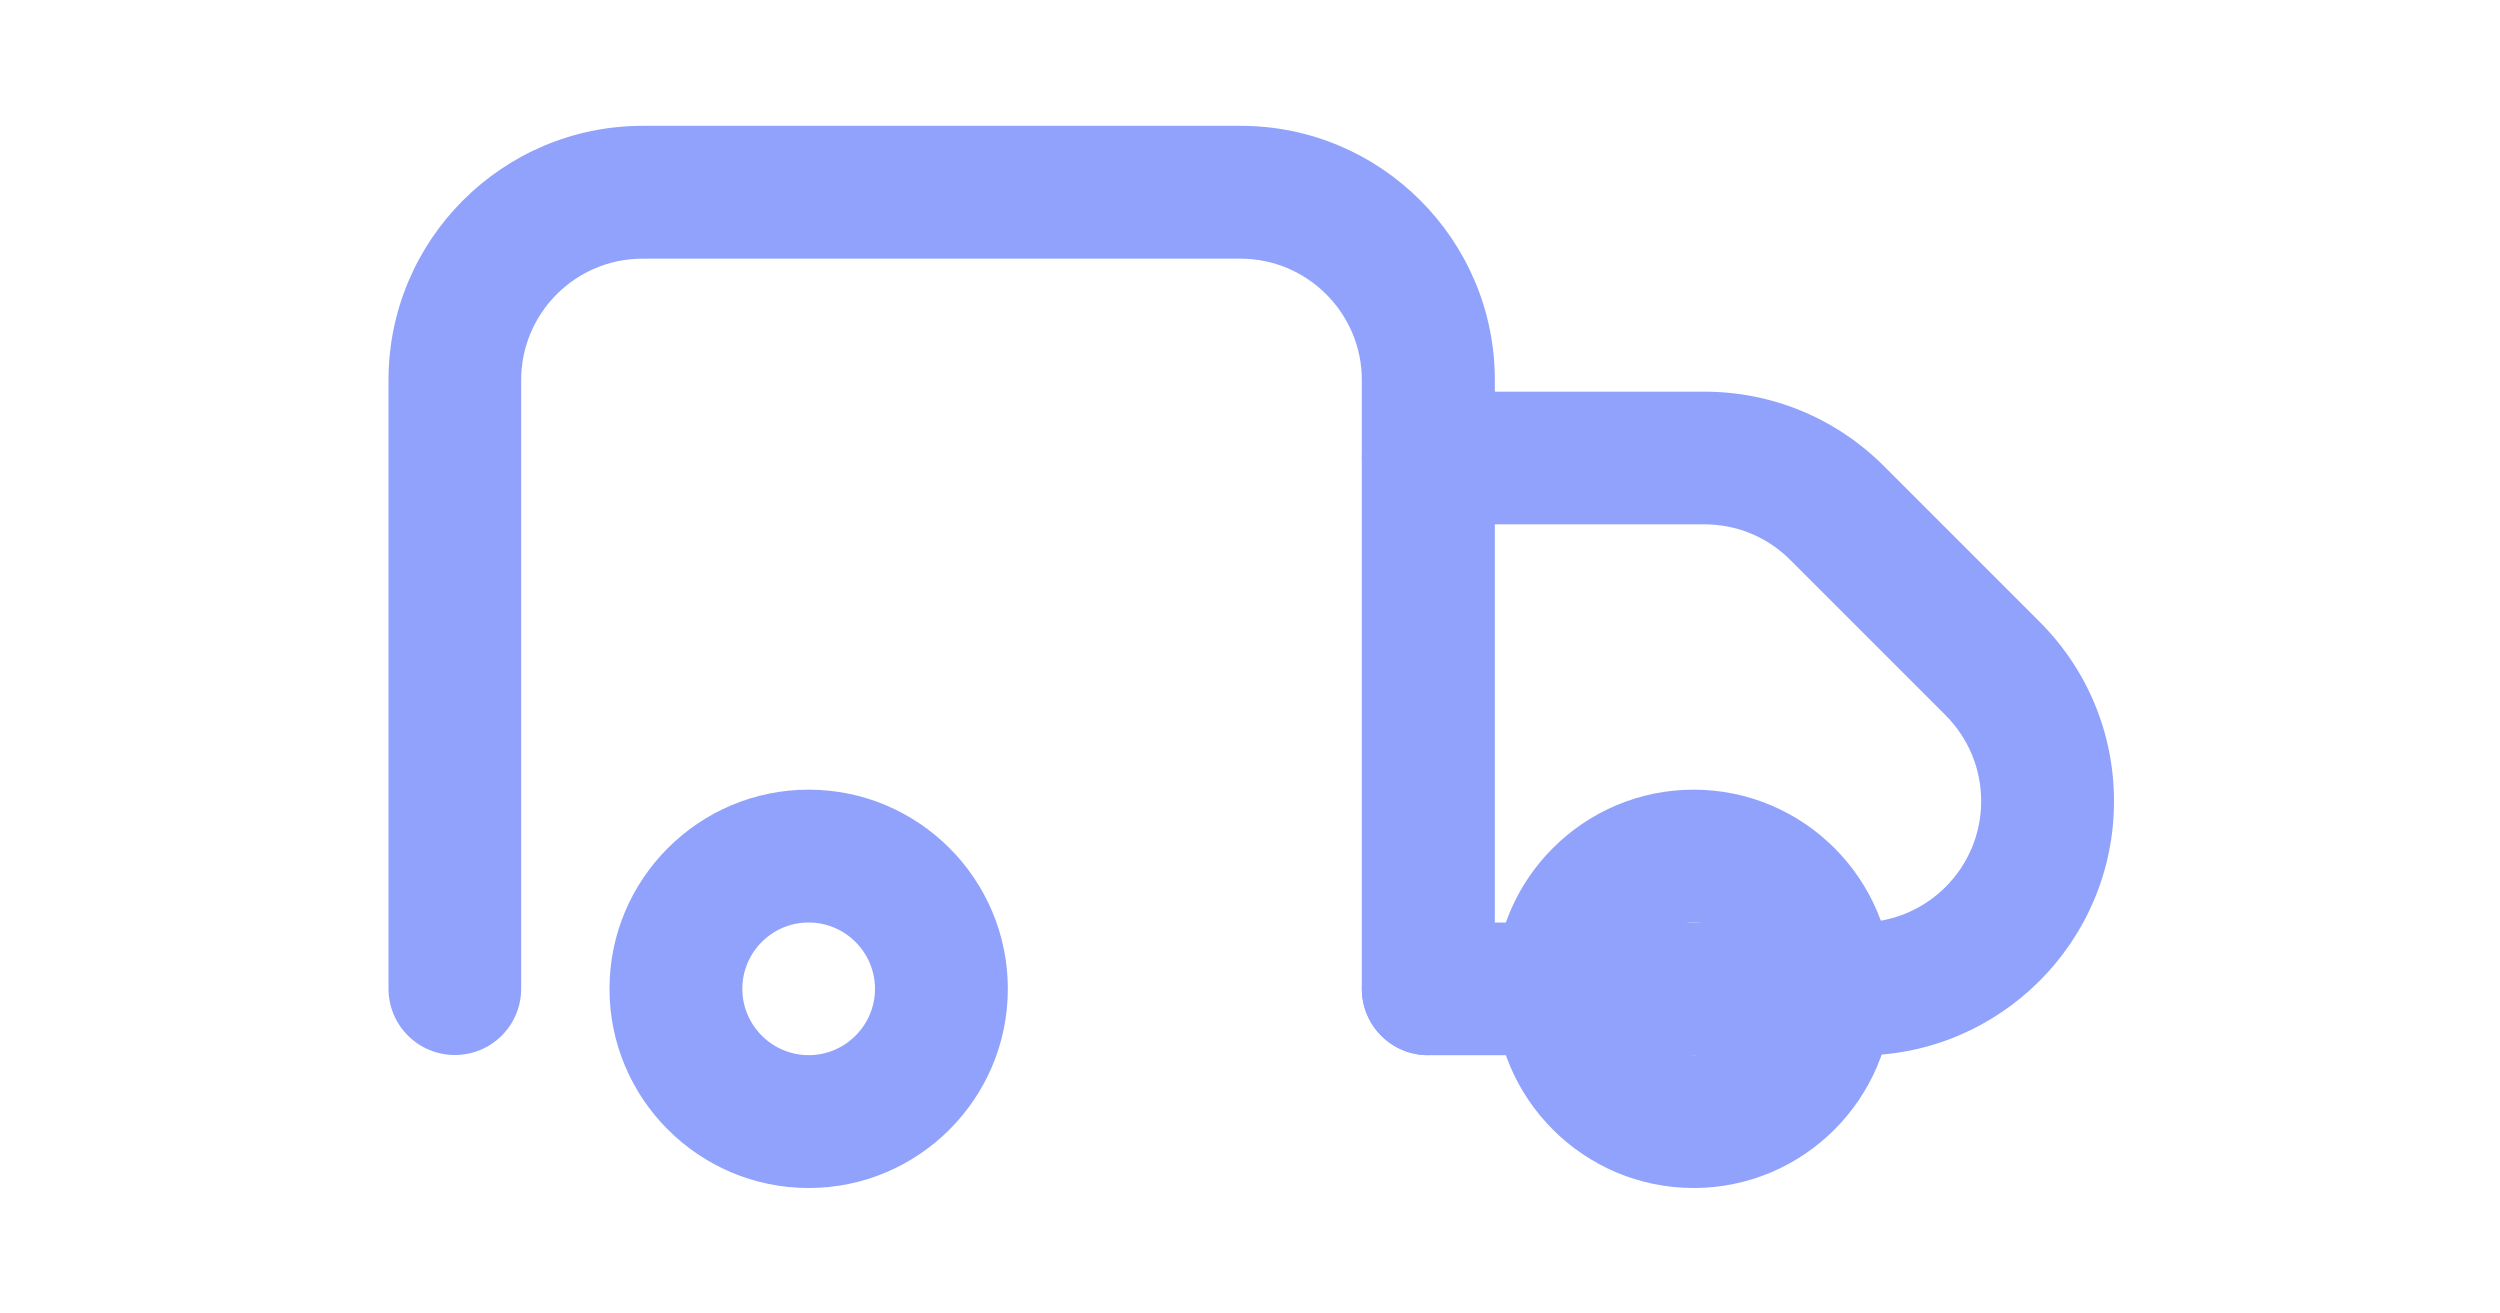
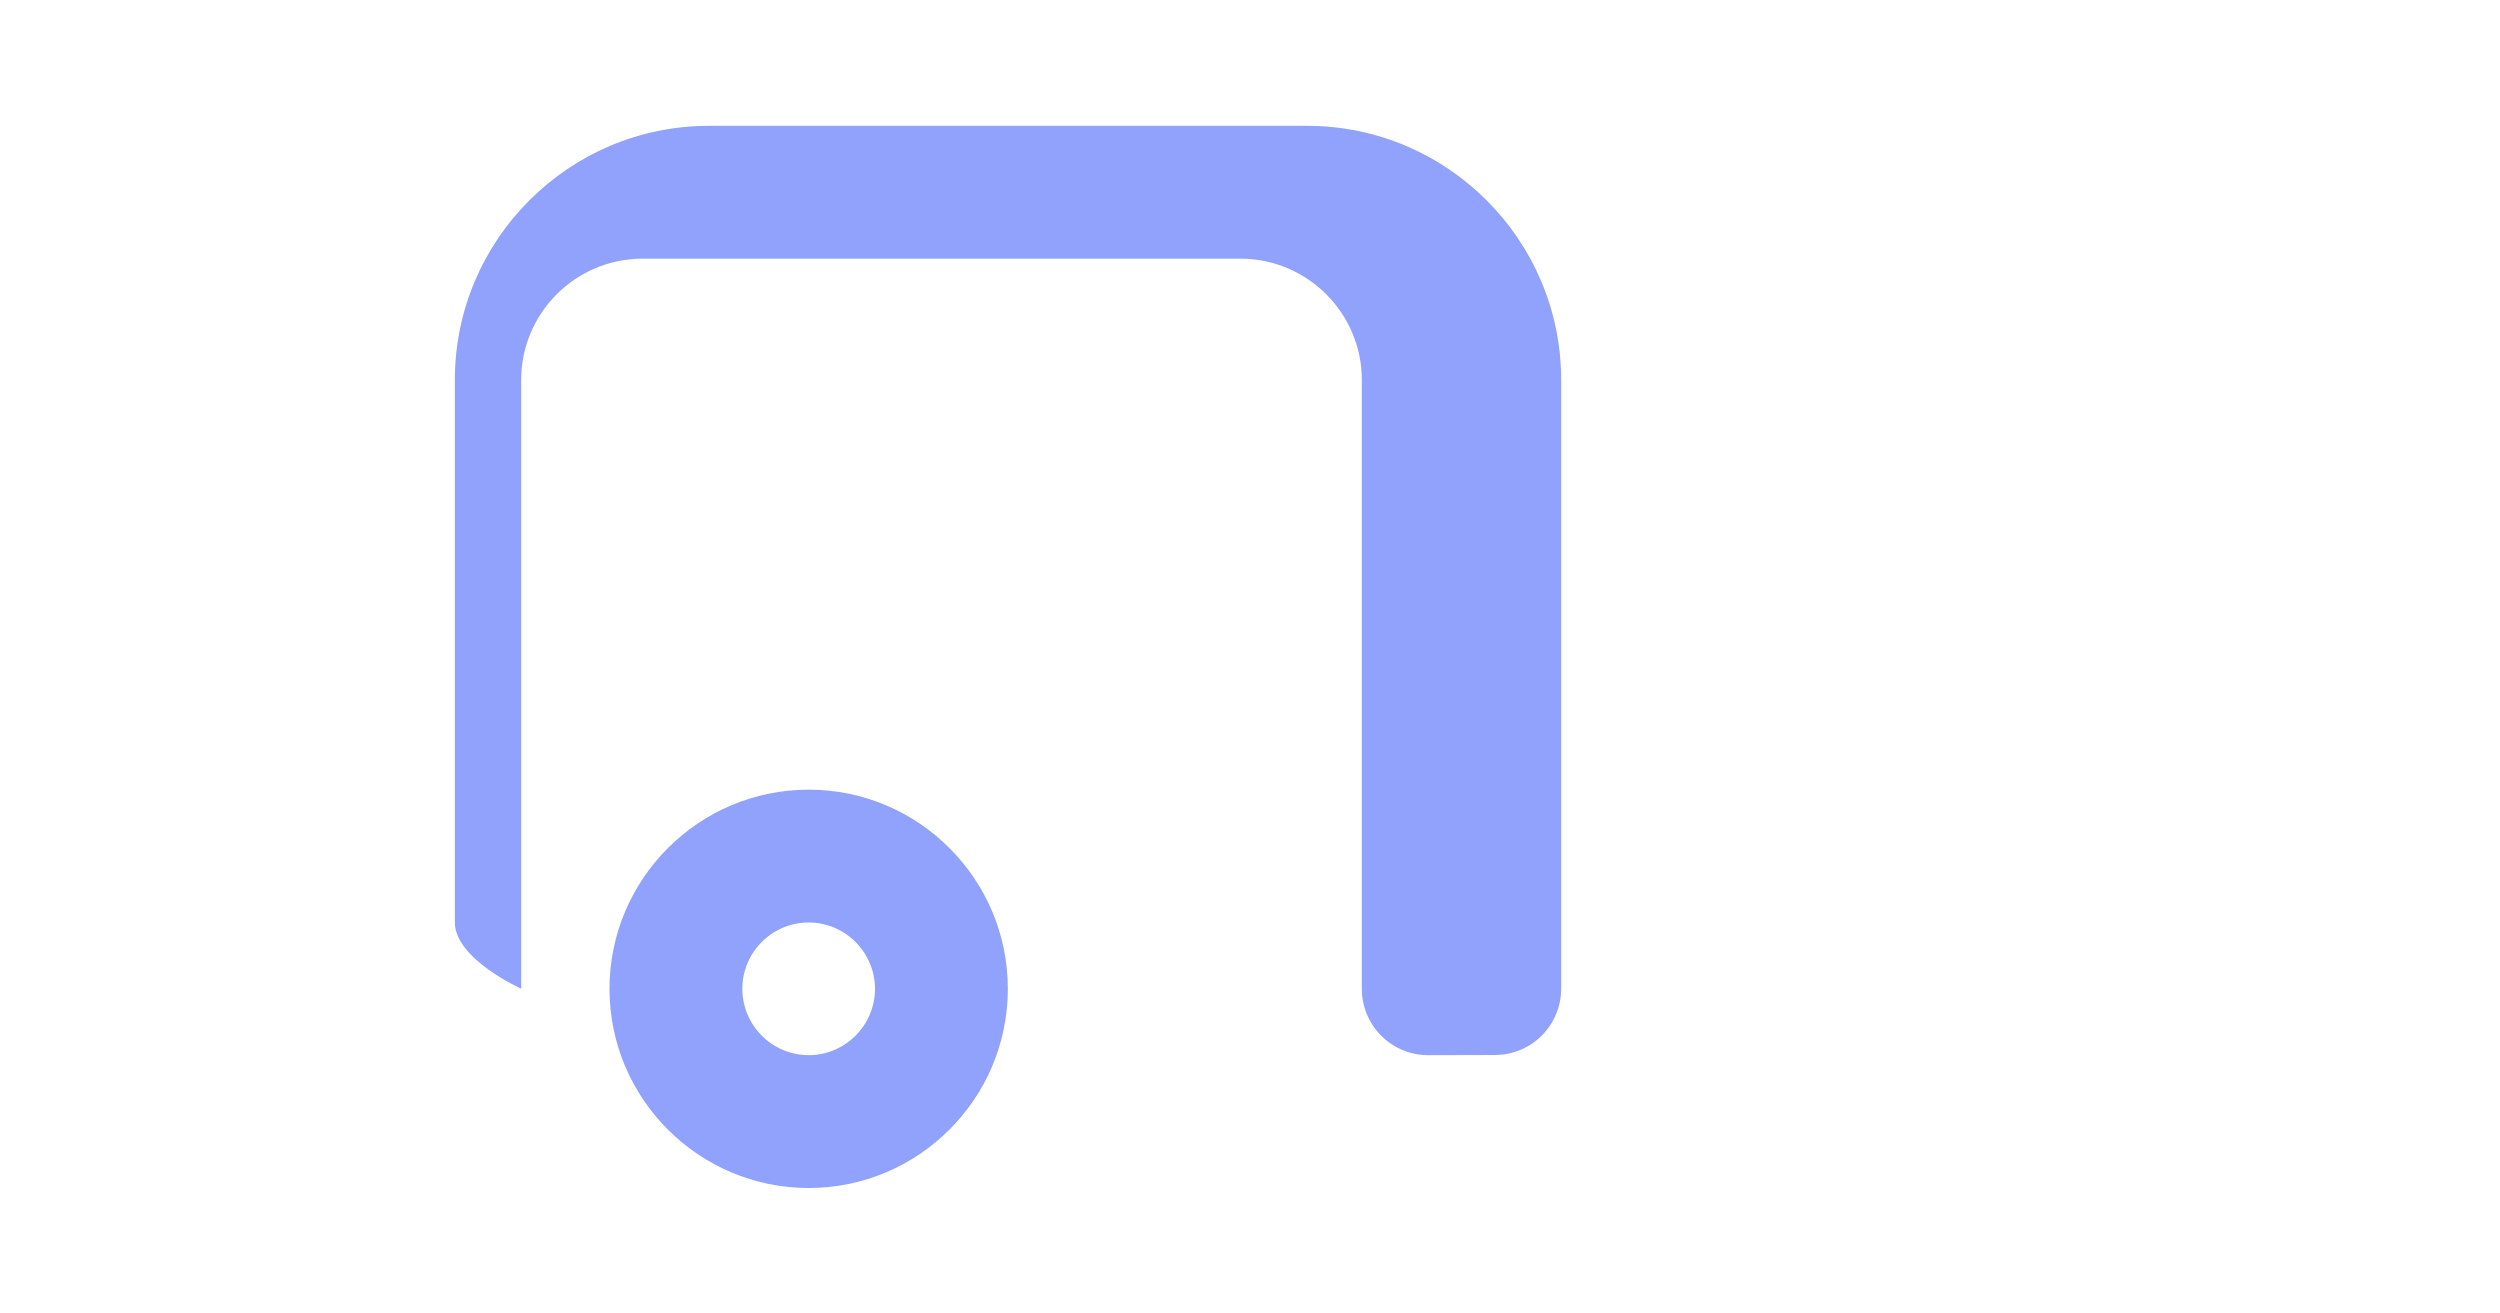
<svg xmlns="http://www.w3.org/2000/svg" id="Layer_1" viewBox="0 0 150 78.78">
  <defs>
    <style>.cls-1{fill:#90a2fb;}</style>
  </defs>
-   <path class="cls-1" d="M85.69,63.31c-2.2,0-3.98-1.78-3.98-3.98V22.8c0-4.01-3.27-7.28-7.28-7.28h-35.88c-4.02,0-7.28,3.27-7.28,7.28v36.52c0,2.2-1.78,3.98-3.98,3.98s-3.98-1.78-3.98-3.98V22.8c0-8.41,6.84-15.25,15.25-15.25h35.88c8.41,0,15.25,6.84,15.25,15.25v36.52c0,2.2-1.78,3.98-3.98,3.98Z" />
-   <path class="cls-1" d="M111.59,63.31h-25.9c-2.2,0-3.98-1.78-3.98-3.98s1.78-3.98,3.98-3.98h25.9c4.02,0,7.28-3.27,7.28-7.28,0-1.94-.76-3.77-2.13-5.15l-9.33-9.33c-1.38-1.38-3.2-2.13-5.15-2.13h-16.57c-2.2,0-3.98-1.78-3.98-3.98s1.78-3.98,3.98-3.98h16.57c4.07,0,7.9,1.59,10.78,4.47l9.33,9.33c2.88,2.88,4.47,6.71,4.47,10.78,0,8.41-6.84,15.25-15.25,15.25Z" />
+   <path class="cls-1" d="M85.69,63.31c-2.2,0-3.98-1.78-3.98-3.98V22.8c0-4.01-3.27-7.28-7.28-7.28h-35.88c-4.02,0-7.28,3.27-7.28,7.28v36.52s-3.98-1.78-3.98-3.98V22.8c0-8.41,6.84-15.25,15.25-15.25h35.88c8.41,0,15.25,6.84,15.25,15.25v36.52c0,2.2-1.78,3.98-3.98,3.98Z" />
  <path class="cls-1" d="M48.52,71.28c-6.59,0-11.95-5.36-11.95-11.95s5.36-11.95,11.95-11.95,11.95,5.36,11.95,11.95-5.36,11.95-11.95,11.95ZM48.52,55.35c-2.2,0-3.98,1.79-3.98,3.98s1.79,3.98,3.98,3.98,3.98-1.79,3.98-3.98-1.79-3.98-3.98-3.98Z" />
-   <path class="cls-1" d="M101.62,71.28c-6.59,0-11.95-5.36-11.95-11.95s5.36-11.95,11.95-11.95,11.95,5.36,11.95,11.95-5.36,11.95-11.95,11.95ZM101.62,55.35c-2.2,0-3.98,1.79-3.98,3.98s1.79,3.98,3.98,3.98,3.98-1.79,3.98-3.98-1.79-3.98-3.98-3.98Z" />
</svg>